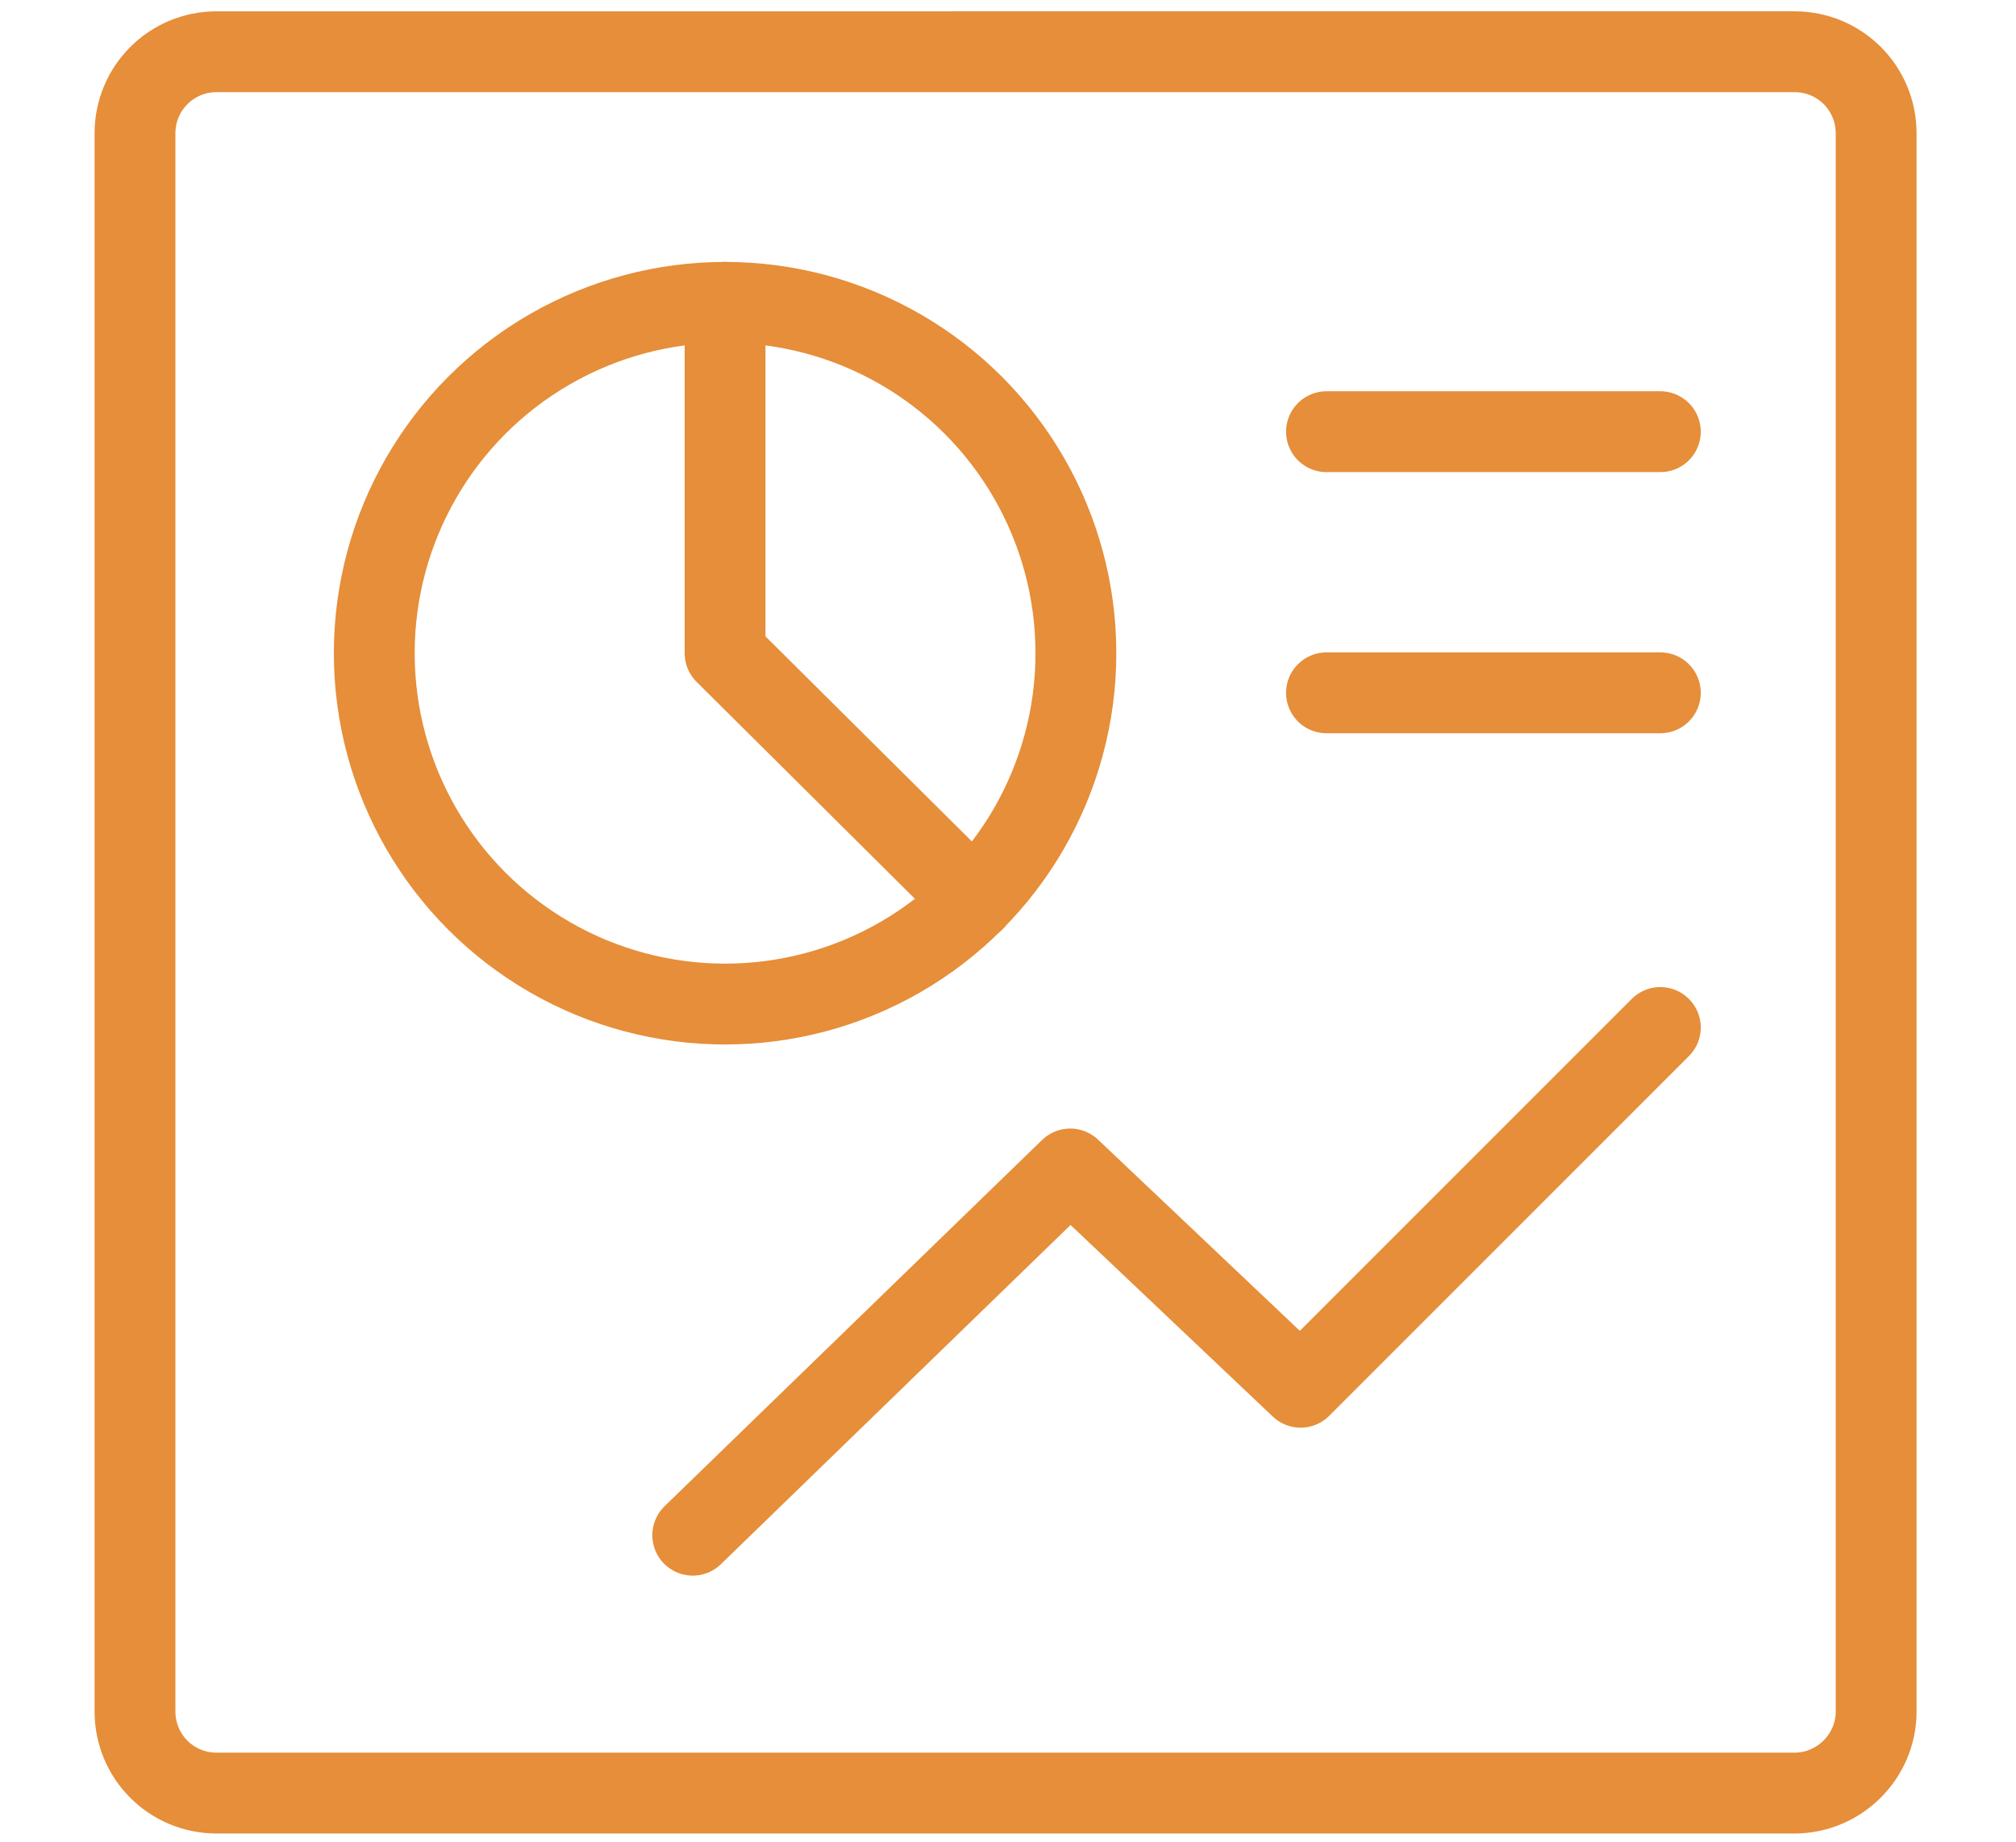
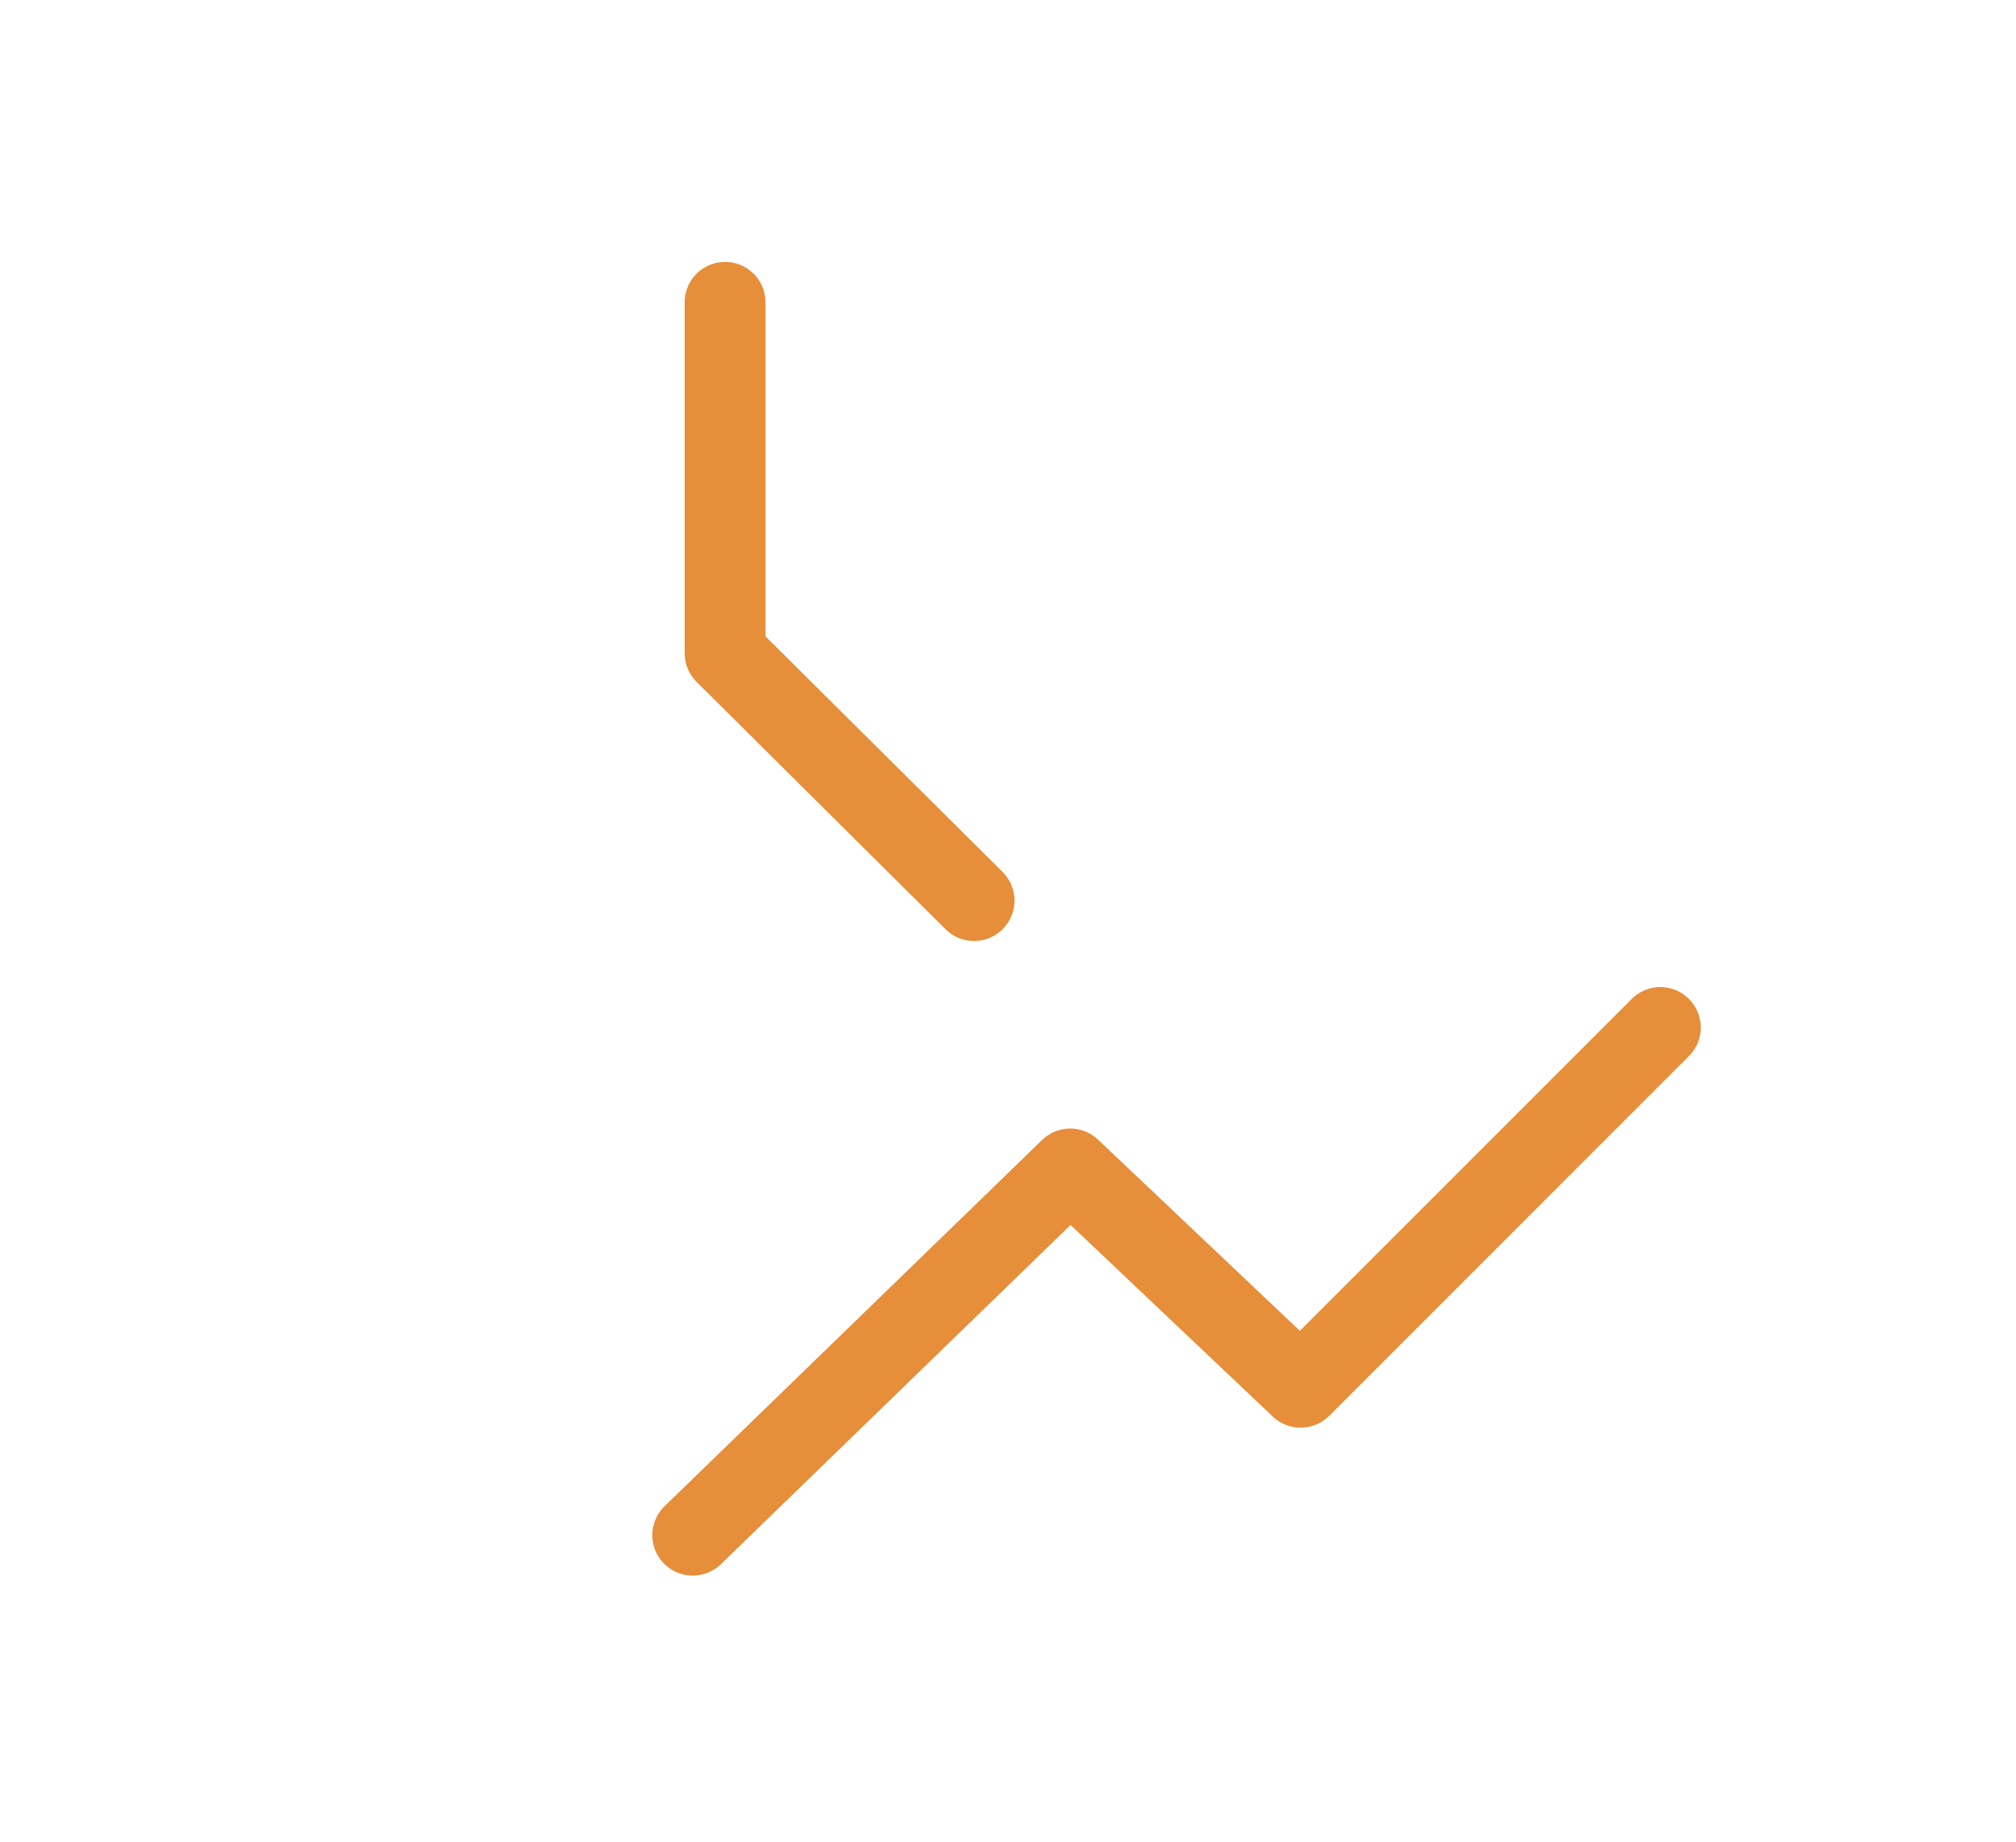
<svg xmlns="http://www.w3.org/2000/svg" version="1.1" id="レイヤー_1" x="0px" y="0px" viewBox="0 0 249.4 227.9" style="enable-background:new 0 0 249.4 227.9;" xml:space="preserve">
  <style type="text/css">
	.st0{fill:none;stroke:#E68E39;stroke-width:10;stroke-linecap:round;stroke-linejoin:round;stroke-miterlimit:10;}
	.st1{fill:none;stroke:#E68E39;stroke-width:10;stroke-miterlimit:10;}
</style>
  <polyline class="st0" points="85.7,189.9 132.4,144.6 160.9,171.6 205.4,127.1 " />
-   <line class="st0" x1="164.1" y1="53.4" x2="205.4" y2="53.4" />
-   <line class="st0" x1="164.1" y1="85.7" x2="205.4" y2="85.7" />
-   <circle class="st0" cx="89.7" cy="80.8" r="43.4" />
  <polyline class="st0" points="89.7,37.4 89.7,80.8 120.5,111.4 " />
-   <path class="st1" d="M222,221.8H26.8c-5.6,0-10.1-4.5-10.1-10.1V16.5c0-5.6,4.5-10.1,10.1-10.1H222c5.6,0,10.1,4.5,10.1,10.1v195.2  C232.1,217.3,227.5,221.8,222,221.8z" />
</svg>